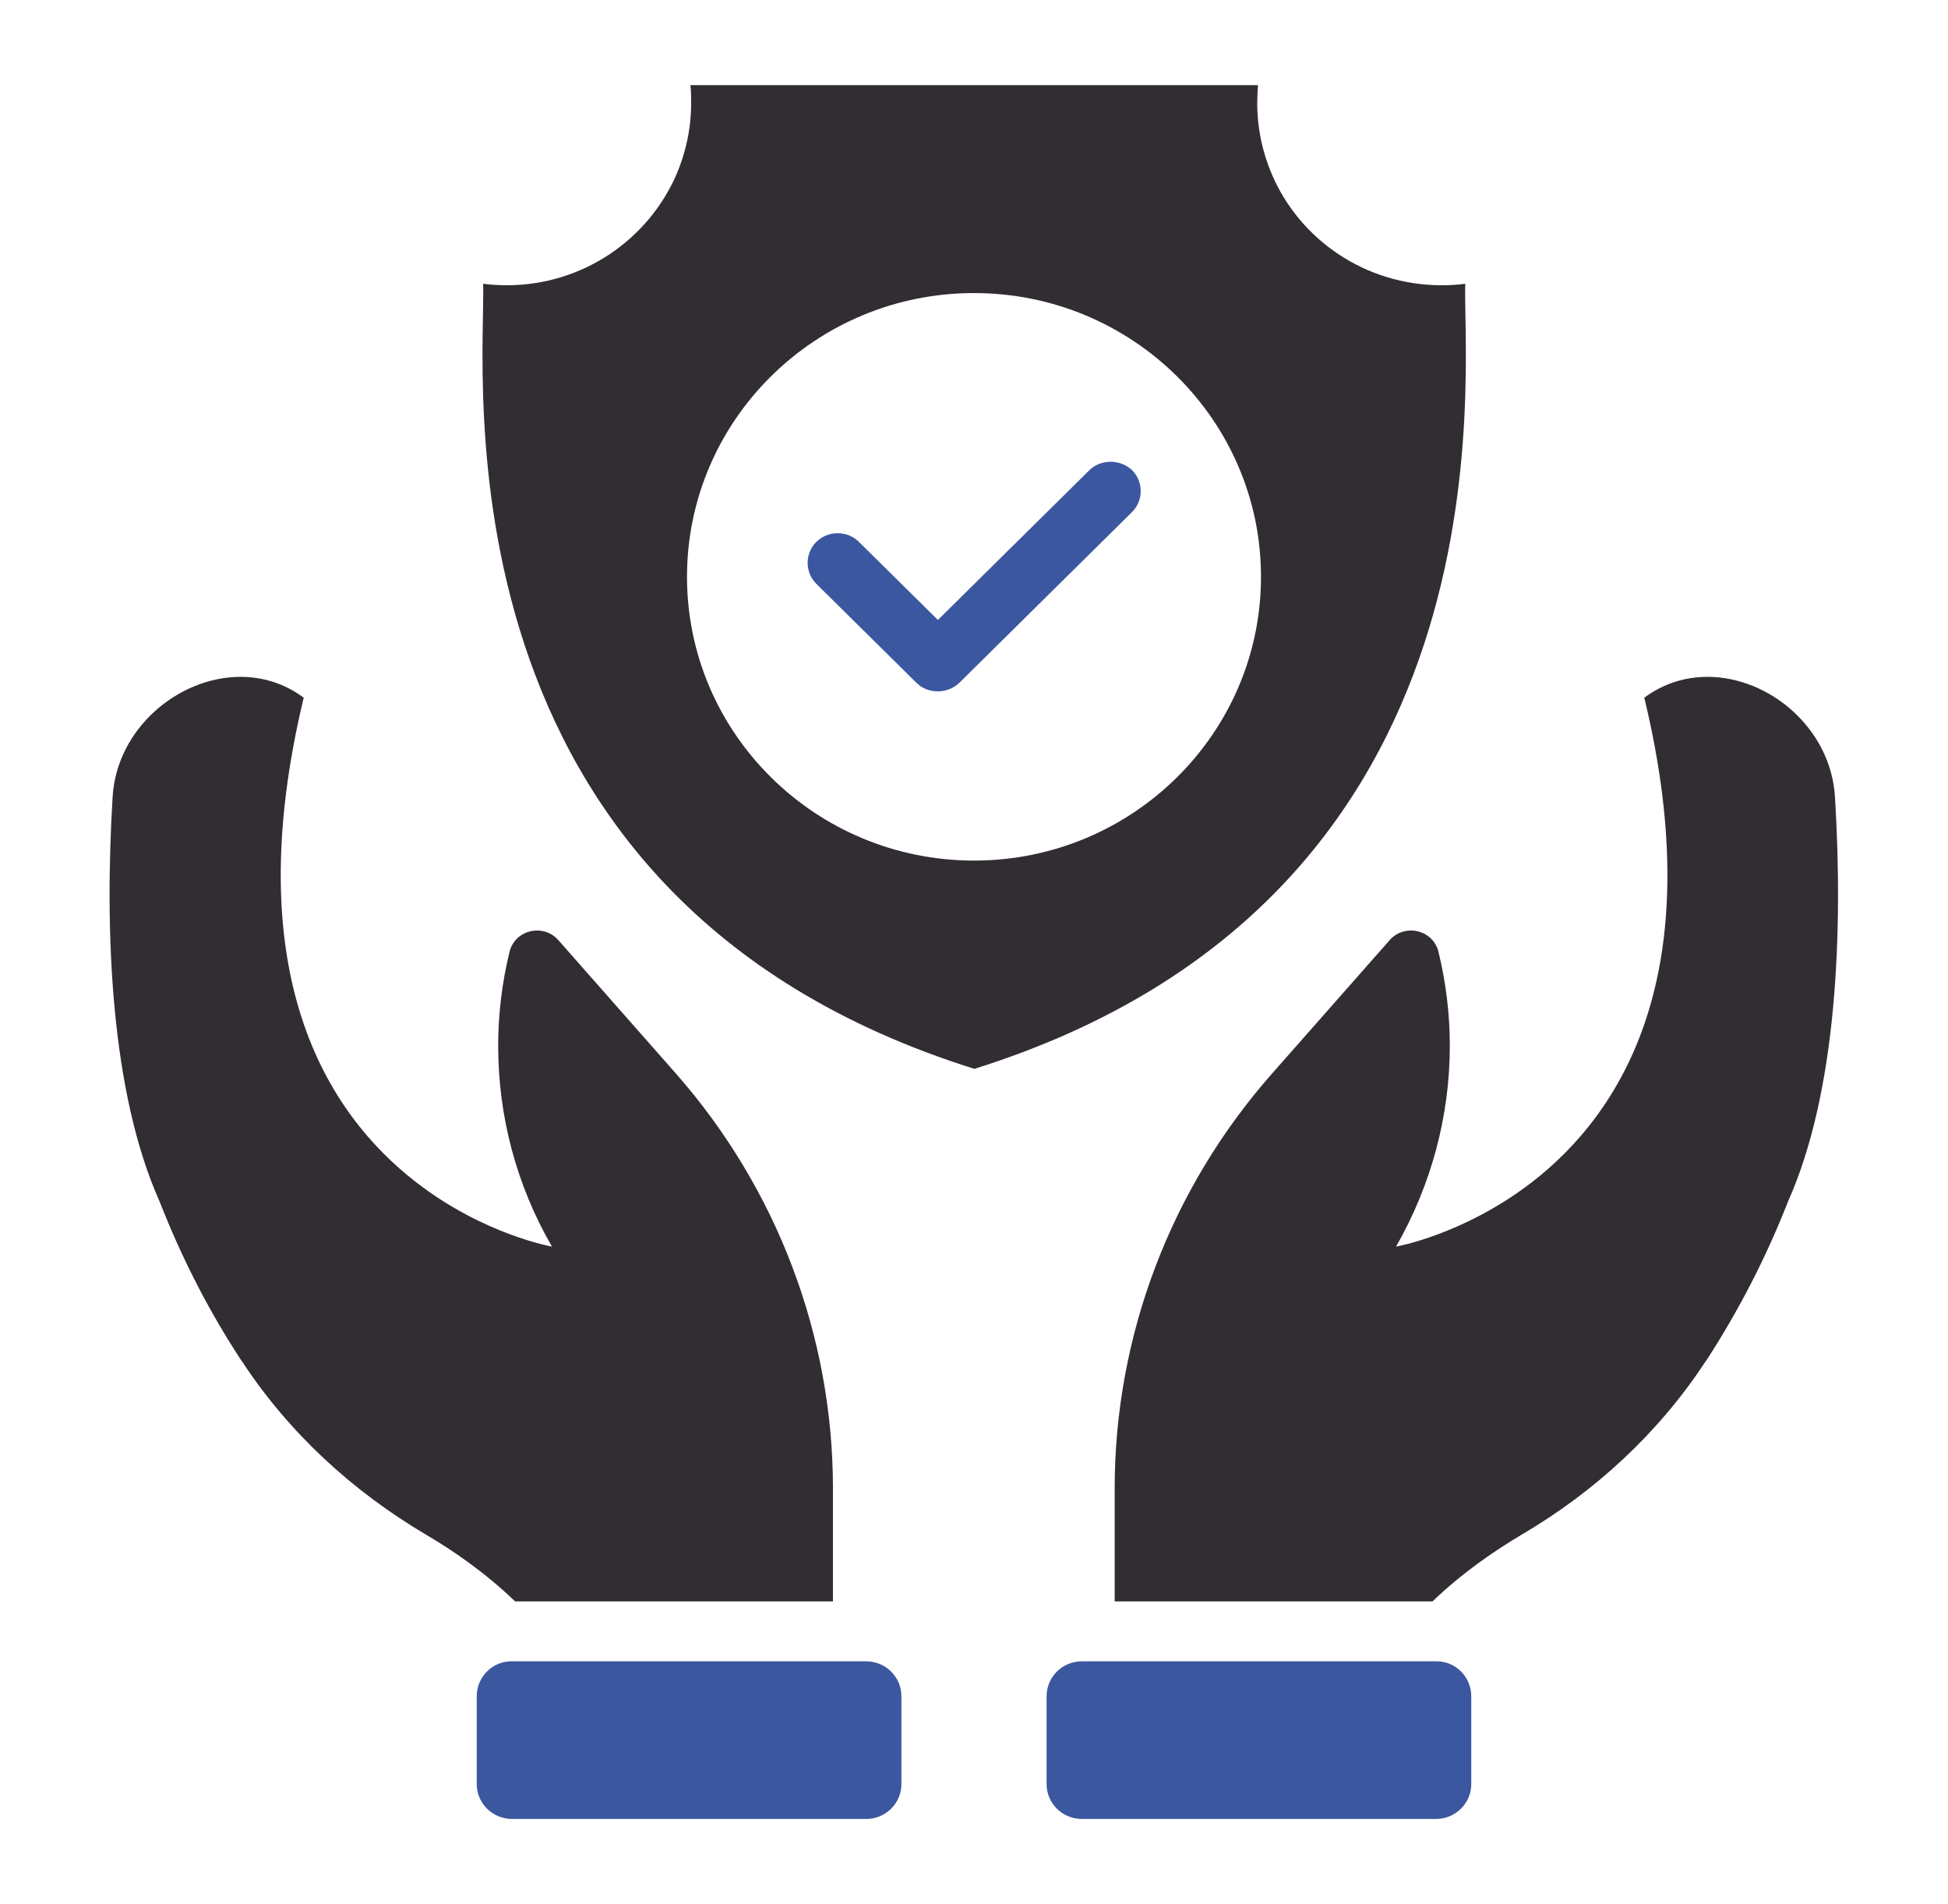
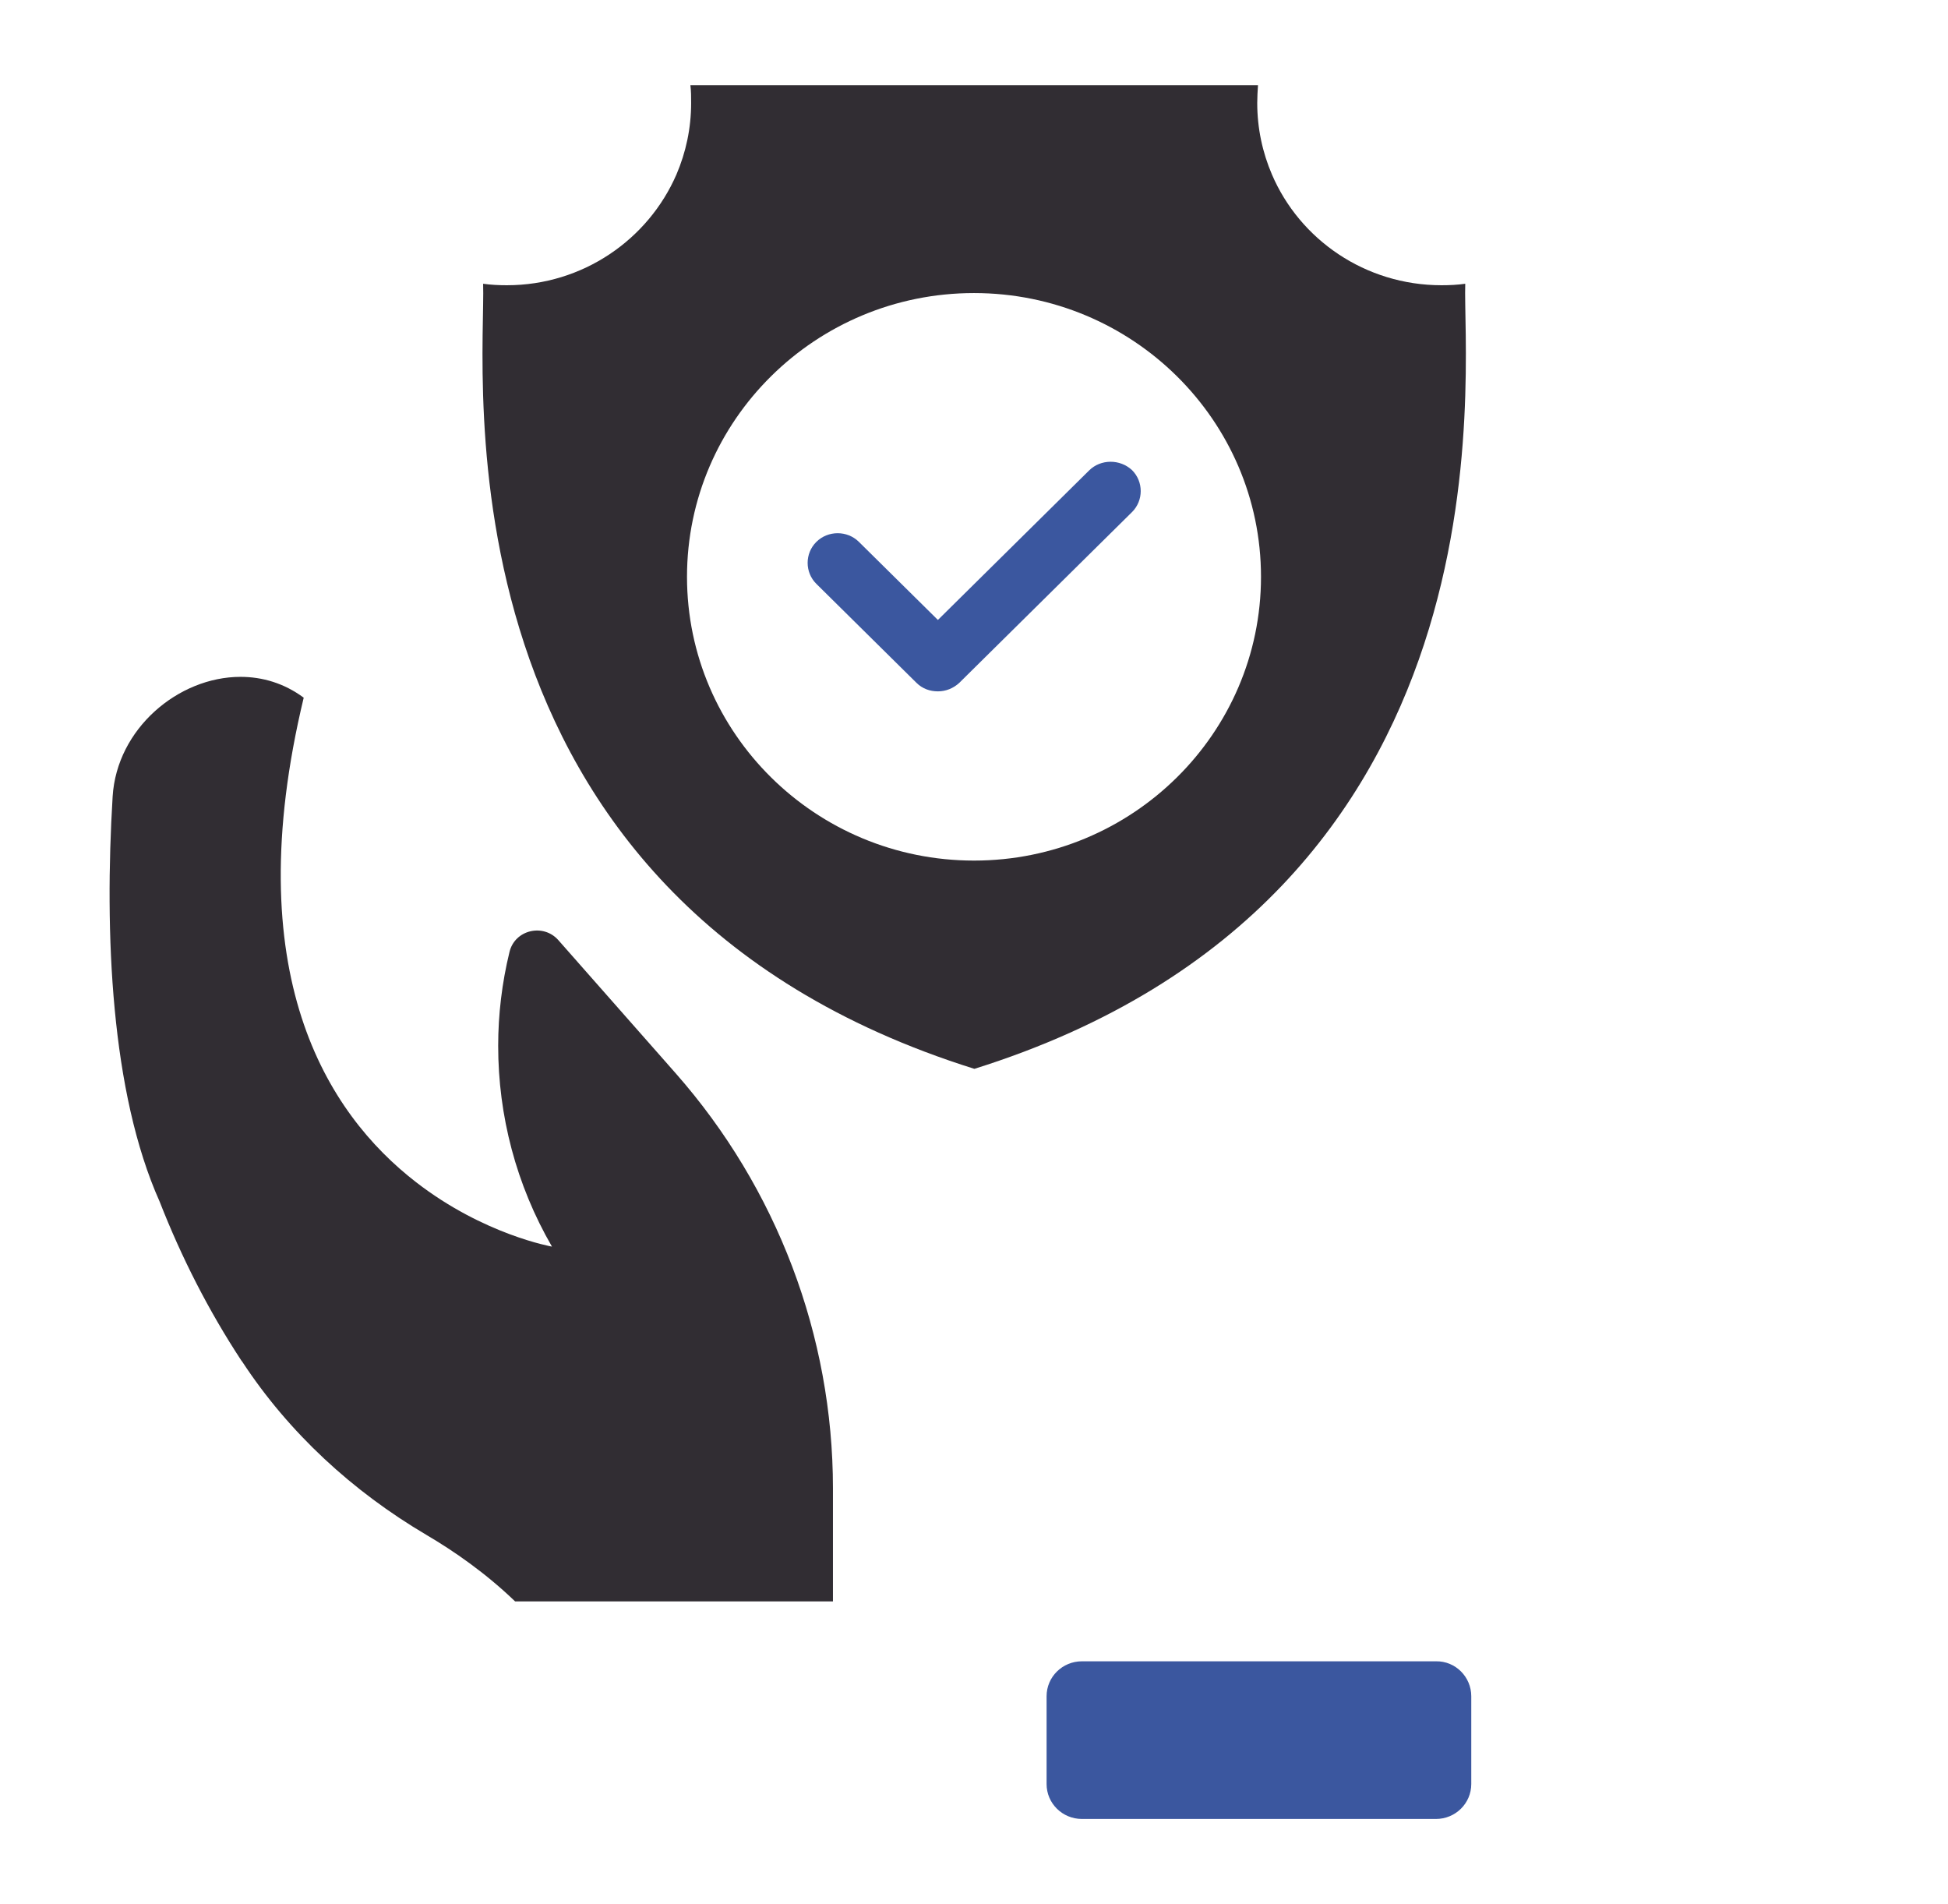
<svg xmlns="http://www.w3.org/2000/svg" width="88" height="86" viewBox="0 0 88 86" fill="none">
-   <path d="M80.771 54.271C79.786 56.79 78.545 59.192 77.084 61.443C77.067 61.46 77.05 61.493 77.033 61.51C74.926 64.718 72.054 67.372 68.724 69.321C67.483 70.06 66.039 71.051 64.713 72.327H50.355V67.221C50.355 60.334 52.887 53.666 57.475 48.476L62.776 42.462C63.456 41.69 64.748 41.992 64.985 43C65.325 44.394 65.495 45.822 65.495 47.233C65.495 50.391 64.662 53.515 63.065 56.303C63.065 56.303 66.124 55.766 69.199 53.397C73.244 50.273 77.288 43.957 74.28 31.511C75.164 30.856 76.149 30.57 77.135 30.57C79.939 30.57 82.708 32.905 82.895 35.996C83.269 42.127 82.98 49.332 80.771 54.271Z" fill="#312D33" />
  <path d="M66.464 76.611V80.575C66.464 81.448 65.75 82.153 64.867 82.153H48.877C47.993 82.153 47.279 81.448 47.279 80.575V76.611C47.279 75.737 47.993 75.032 48.877 75.032H64.867C65.75 75.015 66.464 75.737 66.464 76.611Z" fill="#3B579F" />
  <path d="M37.628 67.221V72.327H23.27C21.944 71.051 20.517 70.06 19.259 69.321C15.929 67.356 13.057 64.718 10.95 61.51C10.933 61.493 10.916 61.46 10.899 61.443C9.421 59.192 8.197 56.79 7.212 54.271C5.003 49.332 4.714 42.127 5.088 35.979C5.275 32.905 8.062 30.57 10.865 30.57C11.851 30.57 12.836 30.856 13.72 31.511C10.729 43.957 14.757 50.273 18.801 53.397C21.859 55.766 24.935 56.303 24.935 56.303C23.32 53.515 22.505 50.391 22.505 47.233C22.505 45.822 22.675 44.394 23.015 43C23.253 41.992 24.544 41.69 25.224 42.462L30.525 48.476C35.096 53.666 37.628 60.334 37.628 67.221Z" fill="#312D33" />
-   <path d="M21.536 76.611V80.575C21.536 81.448 22.25 82.153 23.134 82.153H39.123C40.007 82.153 40.721 81.448 40.721 80.575V76.611C40.721 75.737 40.007 75.032 39.123 75.032H23.134C22.25 75.015 21.536 75.737 21.536 76.611Z" fill="#3B579F" />
  <path d="M49.2 21.248L42.369 28L38.8 24.473C38.274 23.952 37.407 23.952 36.88 24.473C36.353 24.994 36.353 25.85 36.88 26.371L41.4 30.839C41.672 31.108 42.012 31.225 42.369 31.225C42.726 31.225 43.066 31.091 43.337 30.839L51.137 23.129C51.663 22.608 51.663 21.752 51.137 21.231C50.593 20.727 49.726 20.727 49.2 21.248Z" fill="#3B579F" />
  <path d="M66.192 12.816C65.835 12.866 65.478 12.883 65.121 12.883C61.672 12.883 58.715 10.817 57.458 7.878C57.033 6.887 56.795 5.795 56.795 4.653C56.795 4.384 56.812 4.115 56.829 3.846H31.188C31.222 4.115 31.222 4.384 31.222 4.653C31.222 5.795 30.984 6.887 30.559 7.878C29.285 10.817 26.328 12.883 22.896 12.883C22.539 12.883 22.182 12.866 21.825 12.816C21.961 16.713 19.259 40.514 44.017 48.274C68.758 40.514 66.056 16.713 66.192 12.816ZM44 38.868C36.846 38.868 31.035 33.123 31.035 26.052C31.035 18.98 36.846 13.236 44 13.236C51.154 13.236 56.965 18.98 56.965 26.052C56.965 33.123 51.154 38.868 44 38.868Z" fill="#312D33" />
</svg>